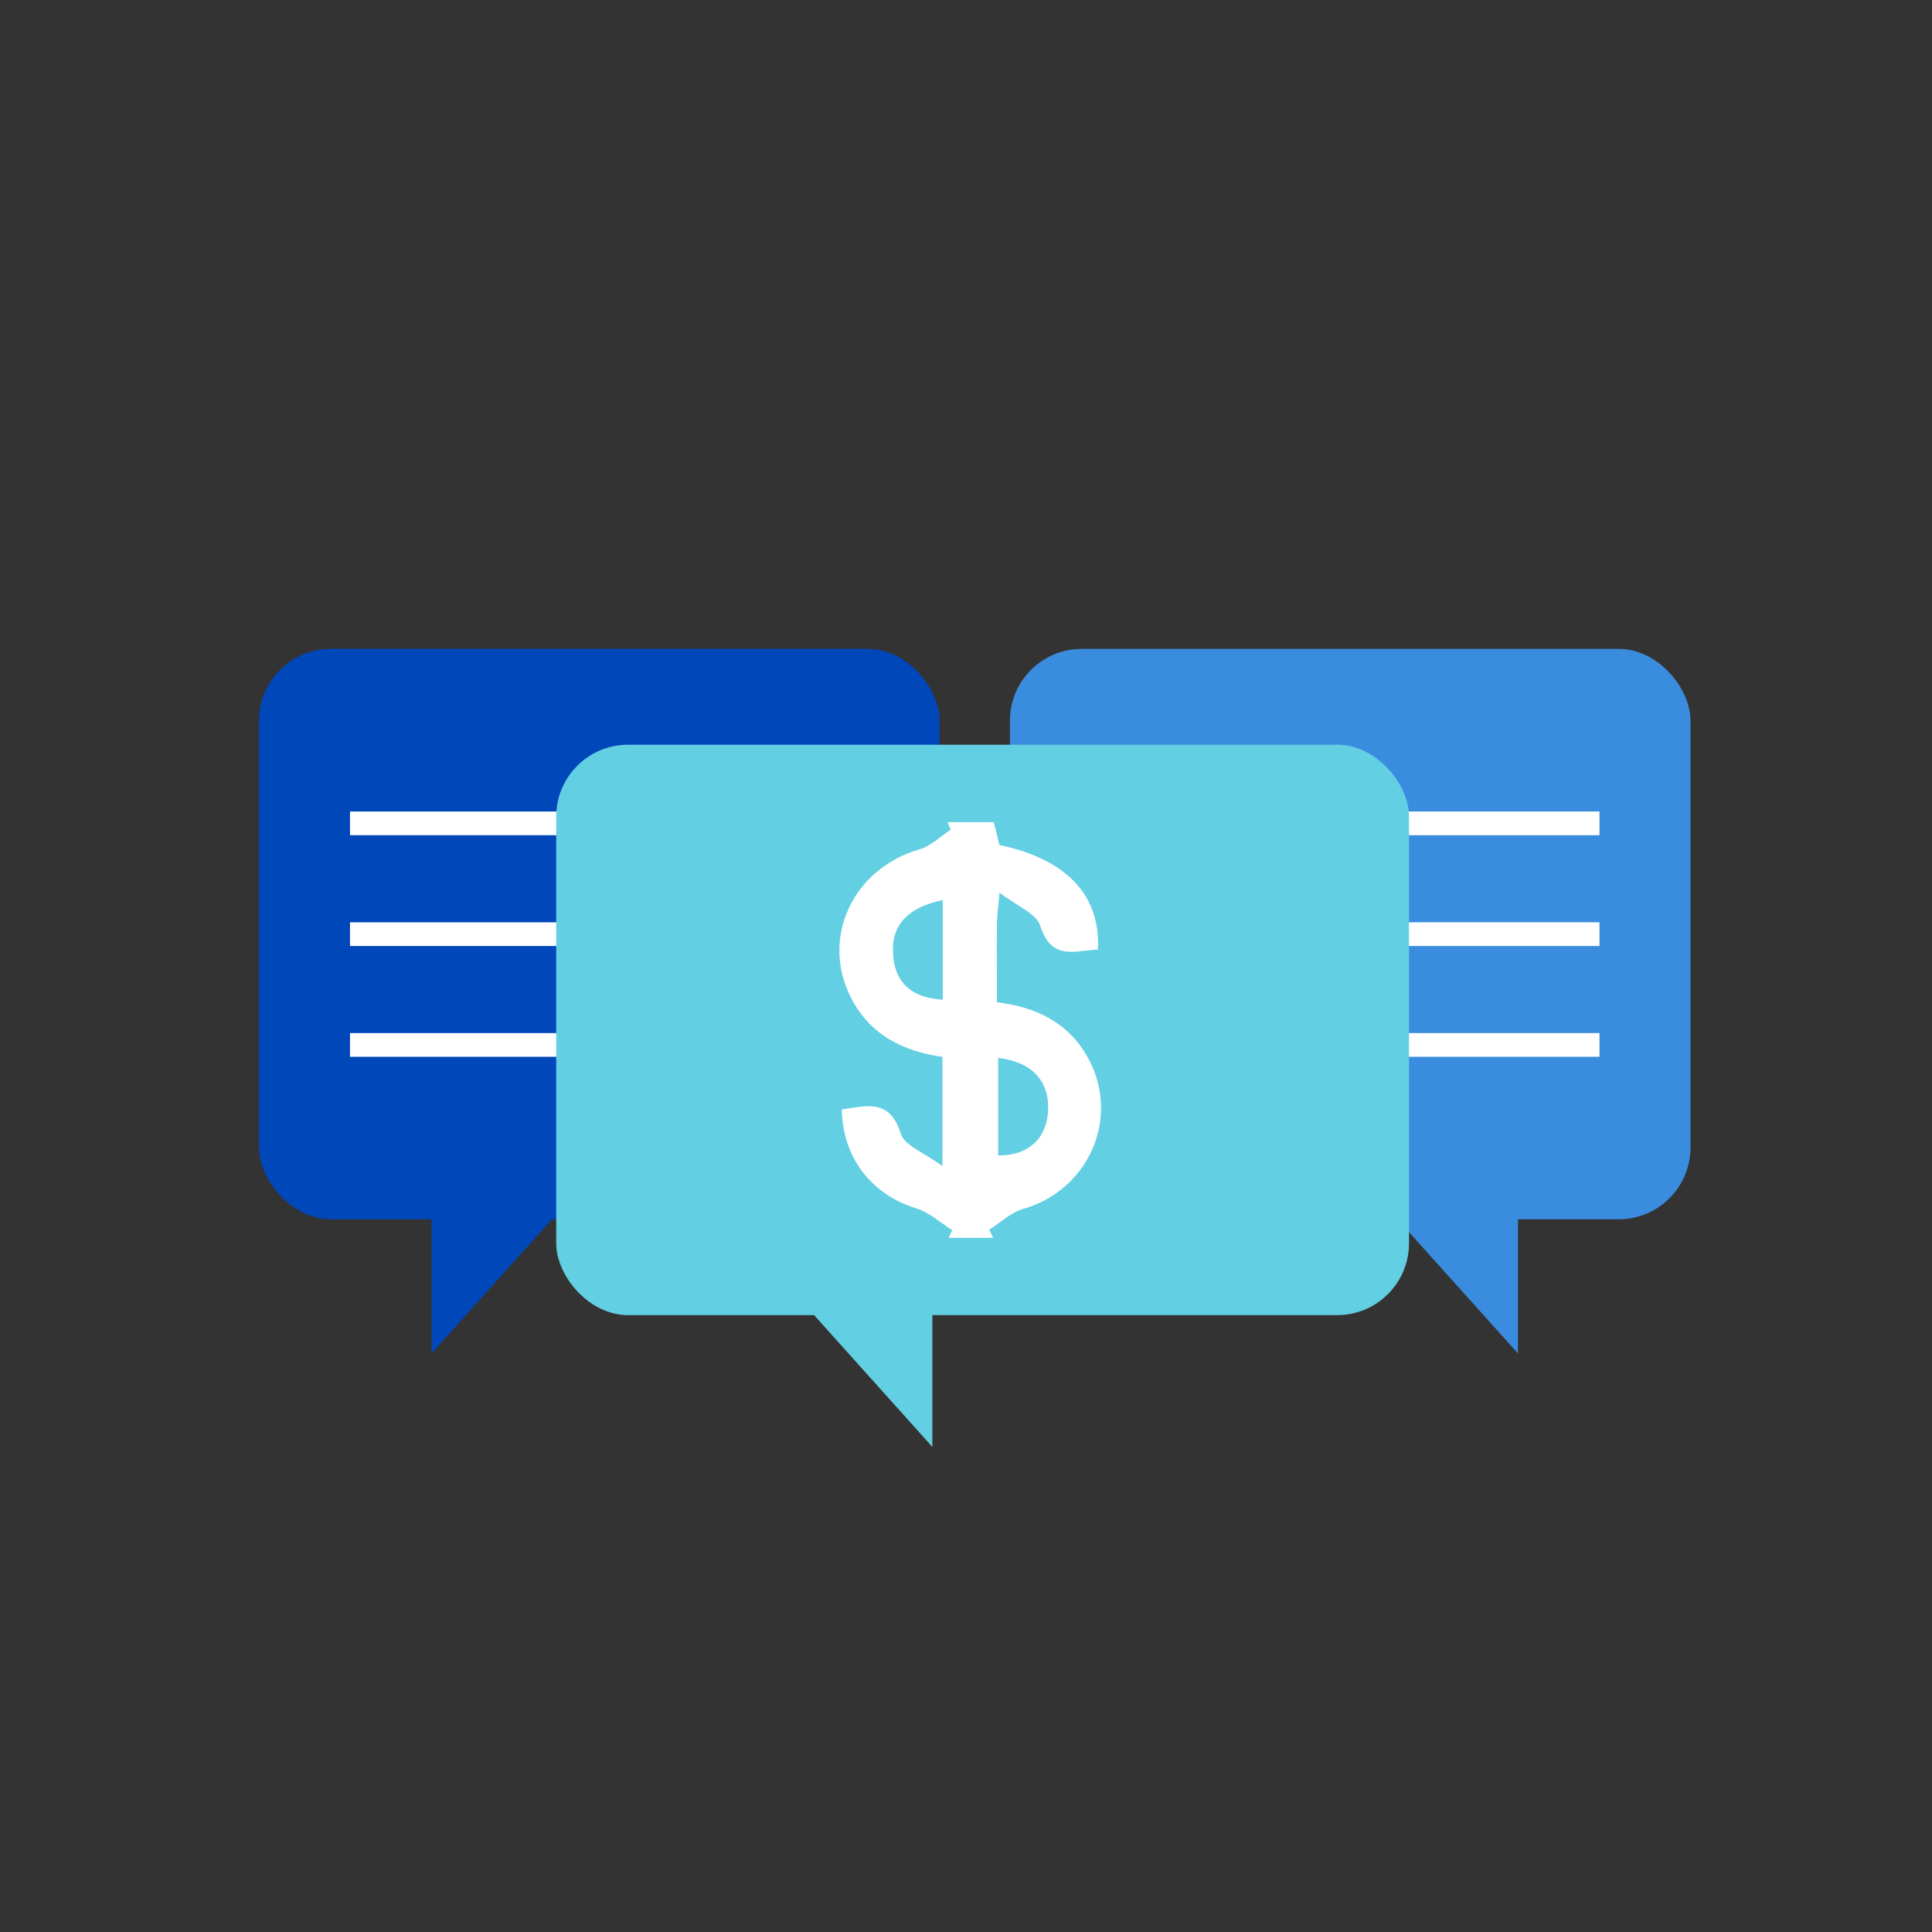
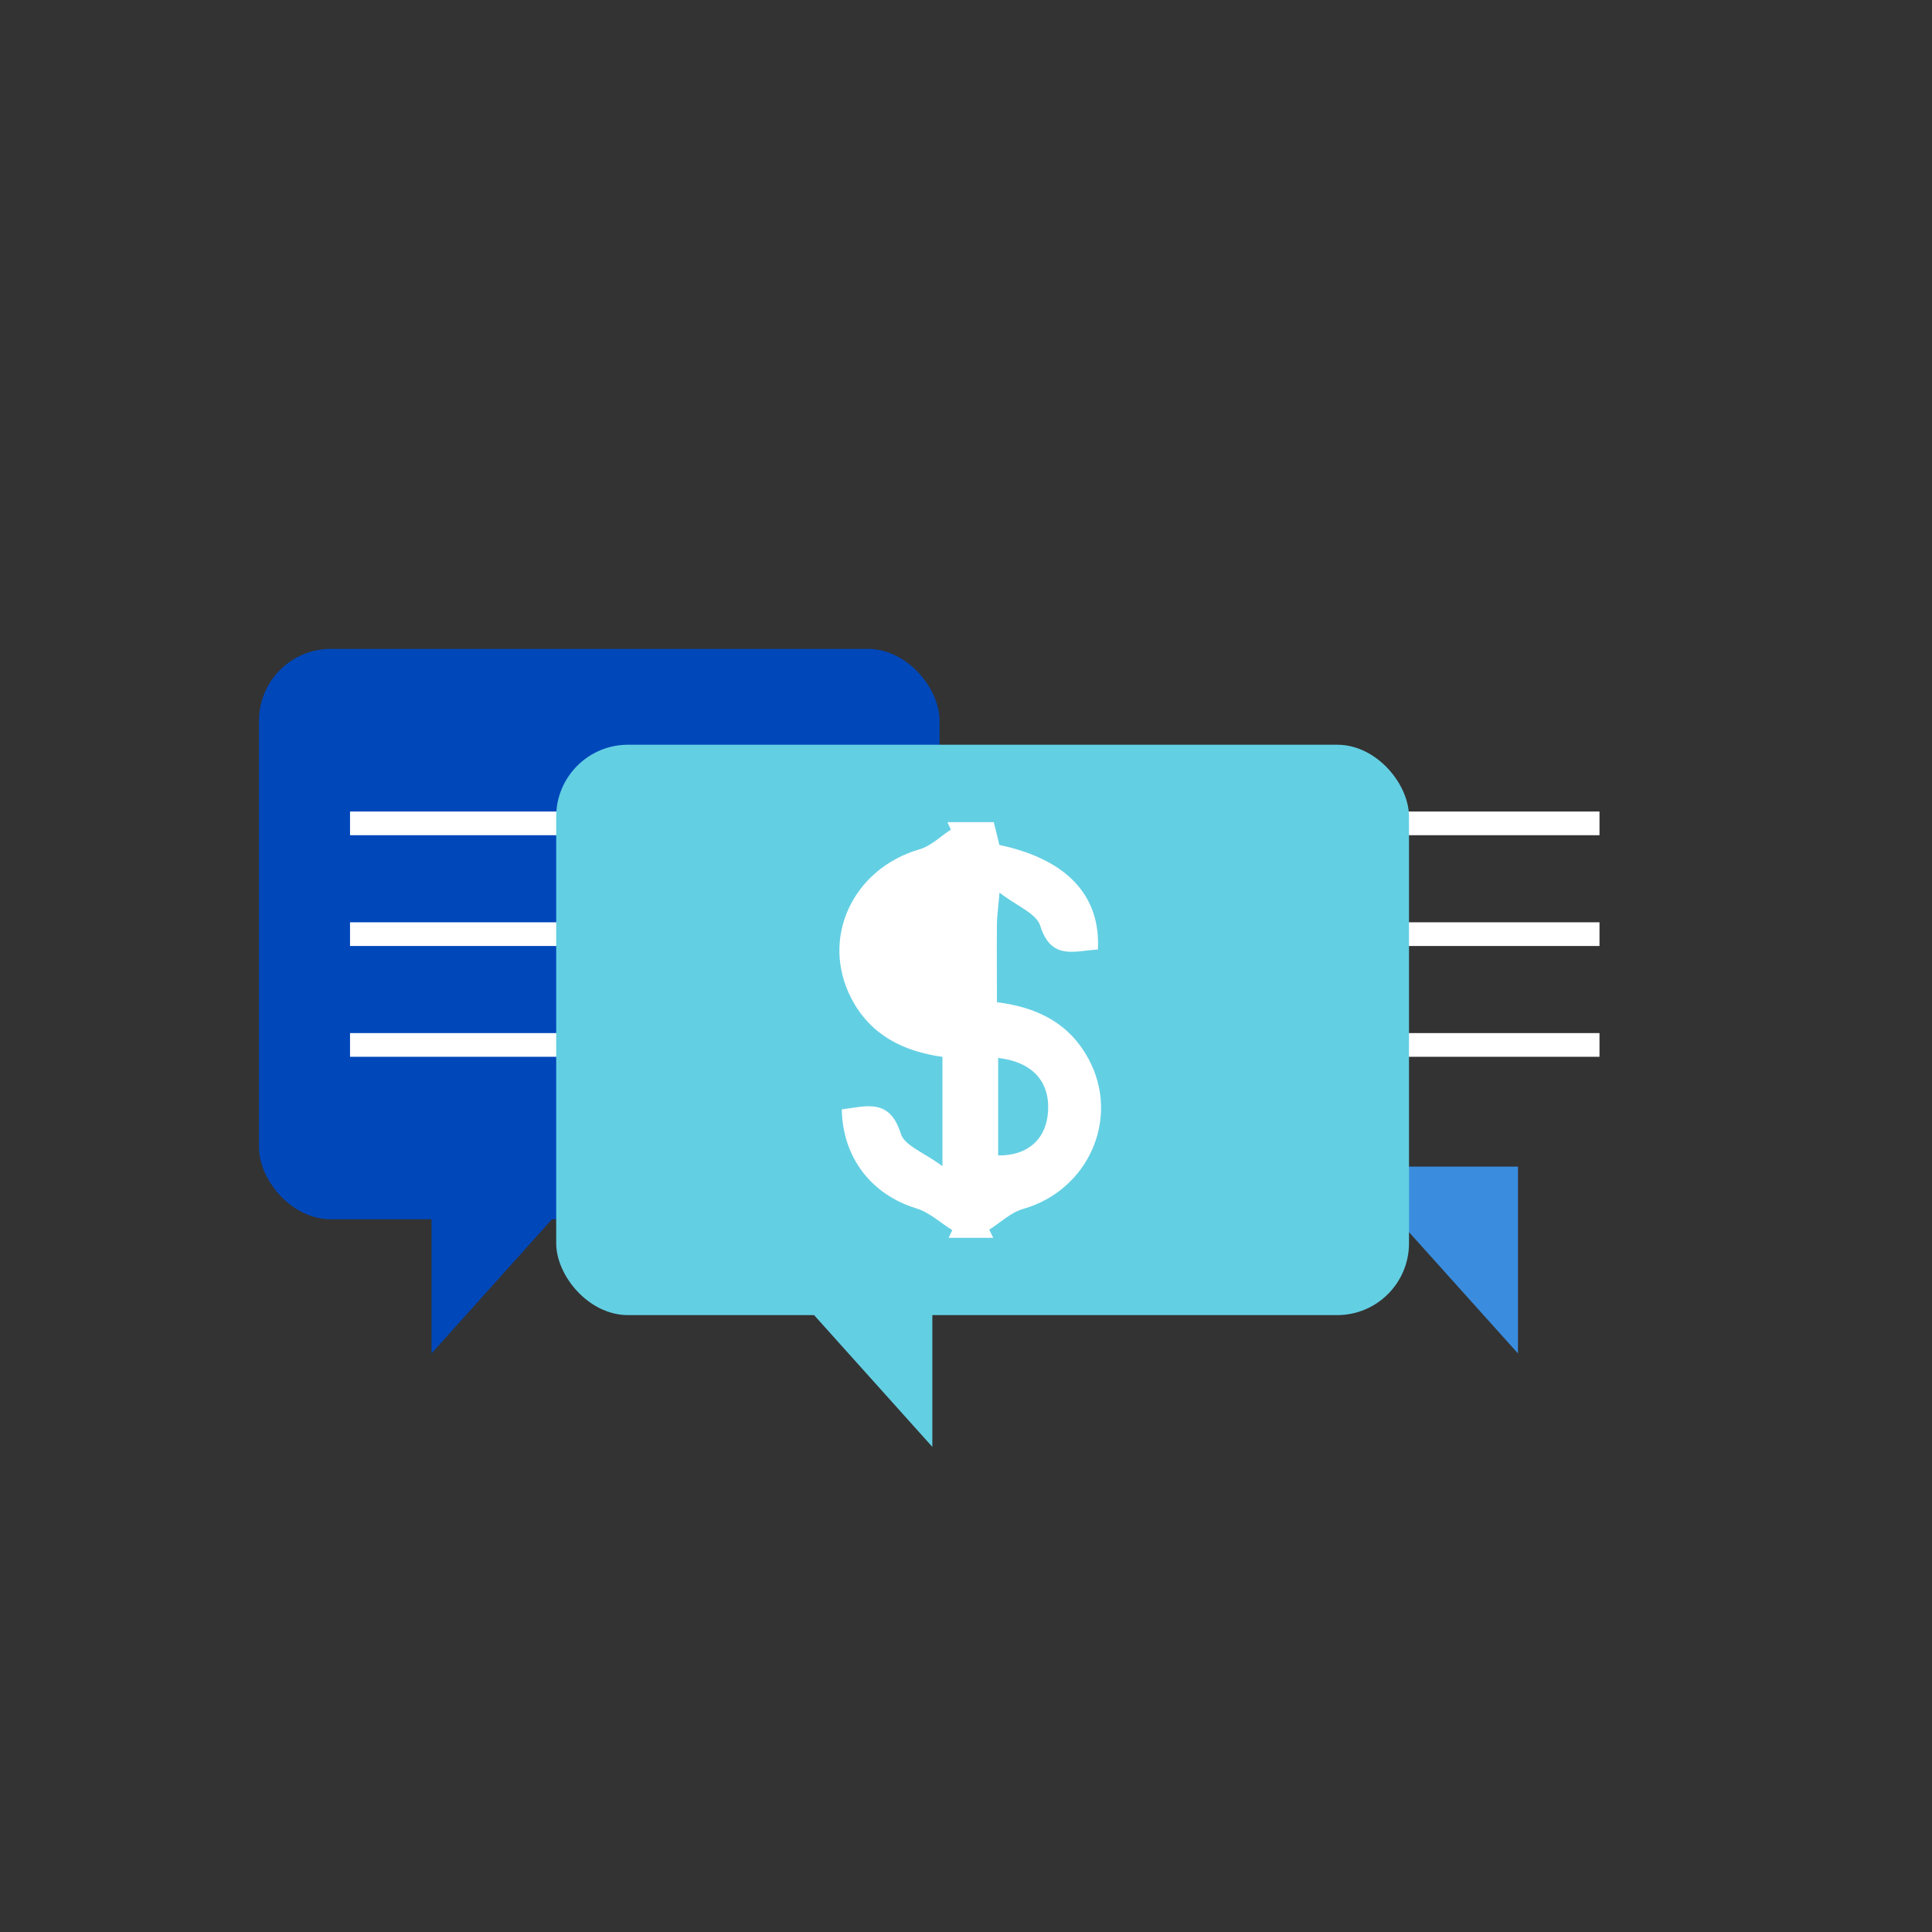
<svg xmlns="http://www.w3.org/2000/svg" id="a" data-name="Layer 1" viewBox="0 0 128 128" width="128px" height="128px" style="enable-background:new 0 0 128 128;" xml:space="preserve">
  <rect x="0" y="0" width="128" height="128" fill="#333333" stroke="none" />
  <g>
    <rect x="17.16" y="42.99" width="45.09" height="37.79" rx="4.76" ry="4.76" style="fill: #0047ba;" />
-     <rect x="66.91" y="42.99" width="45.09" height="37.79" rx="4.76" ry="4.76" style="fill: #3a8dde;" />
  </g>
  <polygon points="28.59 77.29 28.59 89.67 39.7 77.29 28.59 77.29" style="fill: #0047ba;" />
  <polygon points="100.57 77.29 100.57 89.67 89.45 77.29 100.57 77.29" style="fill: #3a8dde;" />
  <polygon points="50.66 83.48 61.77 95.86 61.77 83.48 50.66 83.48" style="fill: #63cfe3;" />
  <line x1="23.19" y1="54.55" x2="56.22" y2="54.55" style="fill: none; stroke: #fff; stroke-width: 1.57px;" />
  <line x1="23.19" y1="61.89" x2="56.22" y2="61.89" style="fill: none; stroke: #fff; stroke-width: 1.57px;" />
  <line x1="23.19" y1="69.23" x2="56.22" y2="69.23" style="fill: none; stroke: #fff; stroke-width: 1.57px;" />
  <line x1="72.94" y1="54.55" x2="105.97" y2="54.55" style="fill: none; stroke: #fff; stroke-width: 1.57px;" />
  <line x1="72.94" y1="61.89" x2="105.97" y2="61.89" style="fill: none; stroke: #fff; stroke-width: 1.57px;" />
  <line x1="72.94" y1="69.23" x2="105.97" y2="69.23" style="fill: none; stroke: #fff; stroke-width: 1.57px;" />
  <g>
    <rect x="36.85" y="49.34" width="56.5" height="37.79" rx="4.76" ry="4.76" style="fill: #63cfe3;" />
-     <path d="m65.8,82.01h-2.95c.08-.17.16-.34.24-.51-.79-.49-1.52-1.18-2.38-1.44-2.96-.91-4.88-3.34-4.94-6.56,1.6-.2,3.17-.78,3.91,1.61.24.79,1.55,1.25,2.76,2.15v-7.24c-2.62-.37-4.77-1.45-6.03-3.86-2.08-3.98.07-8.6,4.51-9.89.76-.22,1.39-.86,2.08-1.31-.08-.16-.16-.32-.23-.49h3.07c.13.52.26,1.03.37,1.51,4.46.95,6.71,3.33,6.53,6.93-1.51.07-3.09.76-3.82-1.57-.25-.82-1.55-1.31-2.7-2.2-.09,1.07-.16,1.54-.17,2.02-.02,1.73,0,3.46,0,5.24,2.73.34,4.8,1.42,6.06,3.74,2.14,3.94,0,8.73-4.34,9.96-.8.23-1.49.9-2.23,1.37.09.18.18.37.27.55m-3.35-22.39c-2.45.52-3.48,1.78-3.28,3.75.17,1.78,1.26,2.74,3.28,2.85v-6.6Zm3.67,16.92c1.98.03,3.21-1.1,3.31-2.96.1-1.97-1.07-3.24-3.31-3.5v6.46Z" style="fill: #fff;" />
+     <path d="m65.8,82.01h-2.95c.08-.17.16-.34.24-.51-.79-.49-1.52-1.18-2.38-1.44-2.96-.91-4.88-3.34-4.94-6.56,1.6-.2,3.17-.78,3.91,1.61.24.79,1.55,1.25,2.76,2.15v-7.24c-2.62-.37-4.77-1.45-6.03-3.86-2.08-3.98.07-8.6,4.51-9.89.76-.22,1.39-.86,2.08-1.31-.08-.16-.16-.32-.23-.49h3.07c.13.52.26,1.03.37,1.51,4.46.95,6.71,3.33,6.53,6.93-1.51.07-3.09.76-3.82-1.57-.25-.82-1.55-1.31-2.7-2.2-.09,1.07-.16,1.54-.17,2.02-.02,1.73,0,3.46,0,5.24,2.73.34,4.8,1.42,6.06,3.74,2.14,3.94,0,8.73-4.34,9.96-.8.23-1.49.9-2.23,1.37.09.18.18.37.27.55m-3.35-22.39v-6.6Zm3.67,16.92c1.98.03,3.21-1.1,3.31-2.96.1-1.97-1.07-3.24-3.31-3.5v6.46Z" style="fill: #fff;" />
  </g>
</svg>